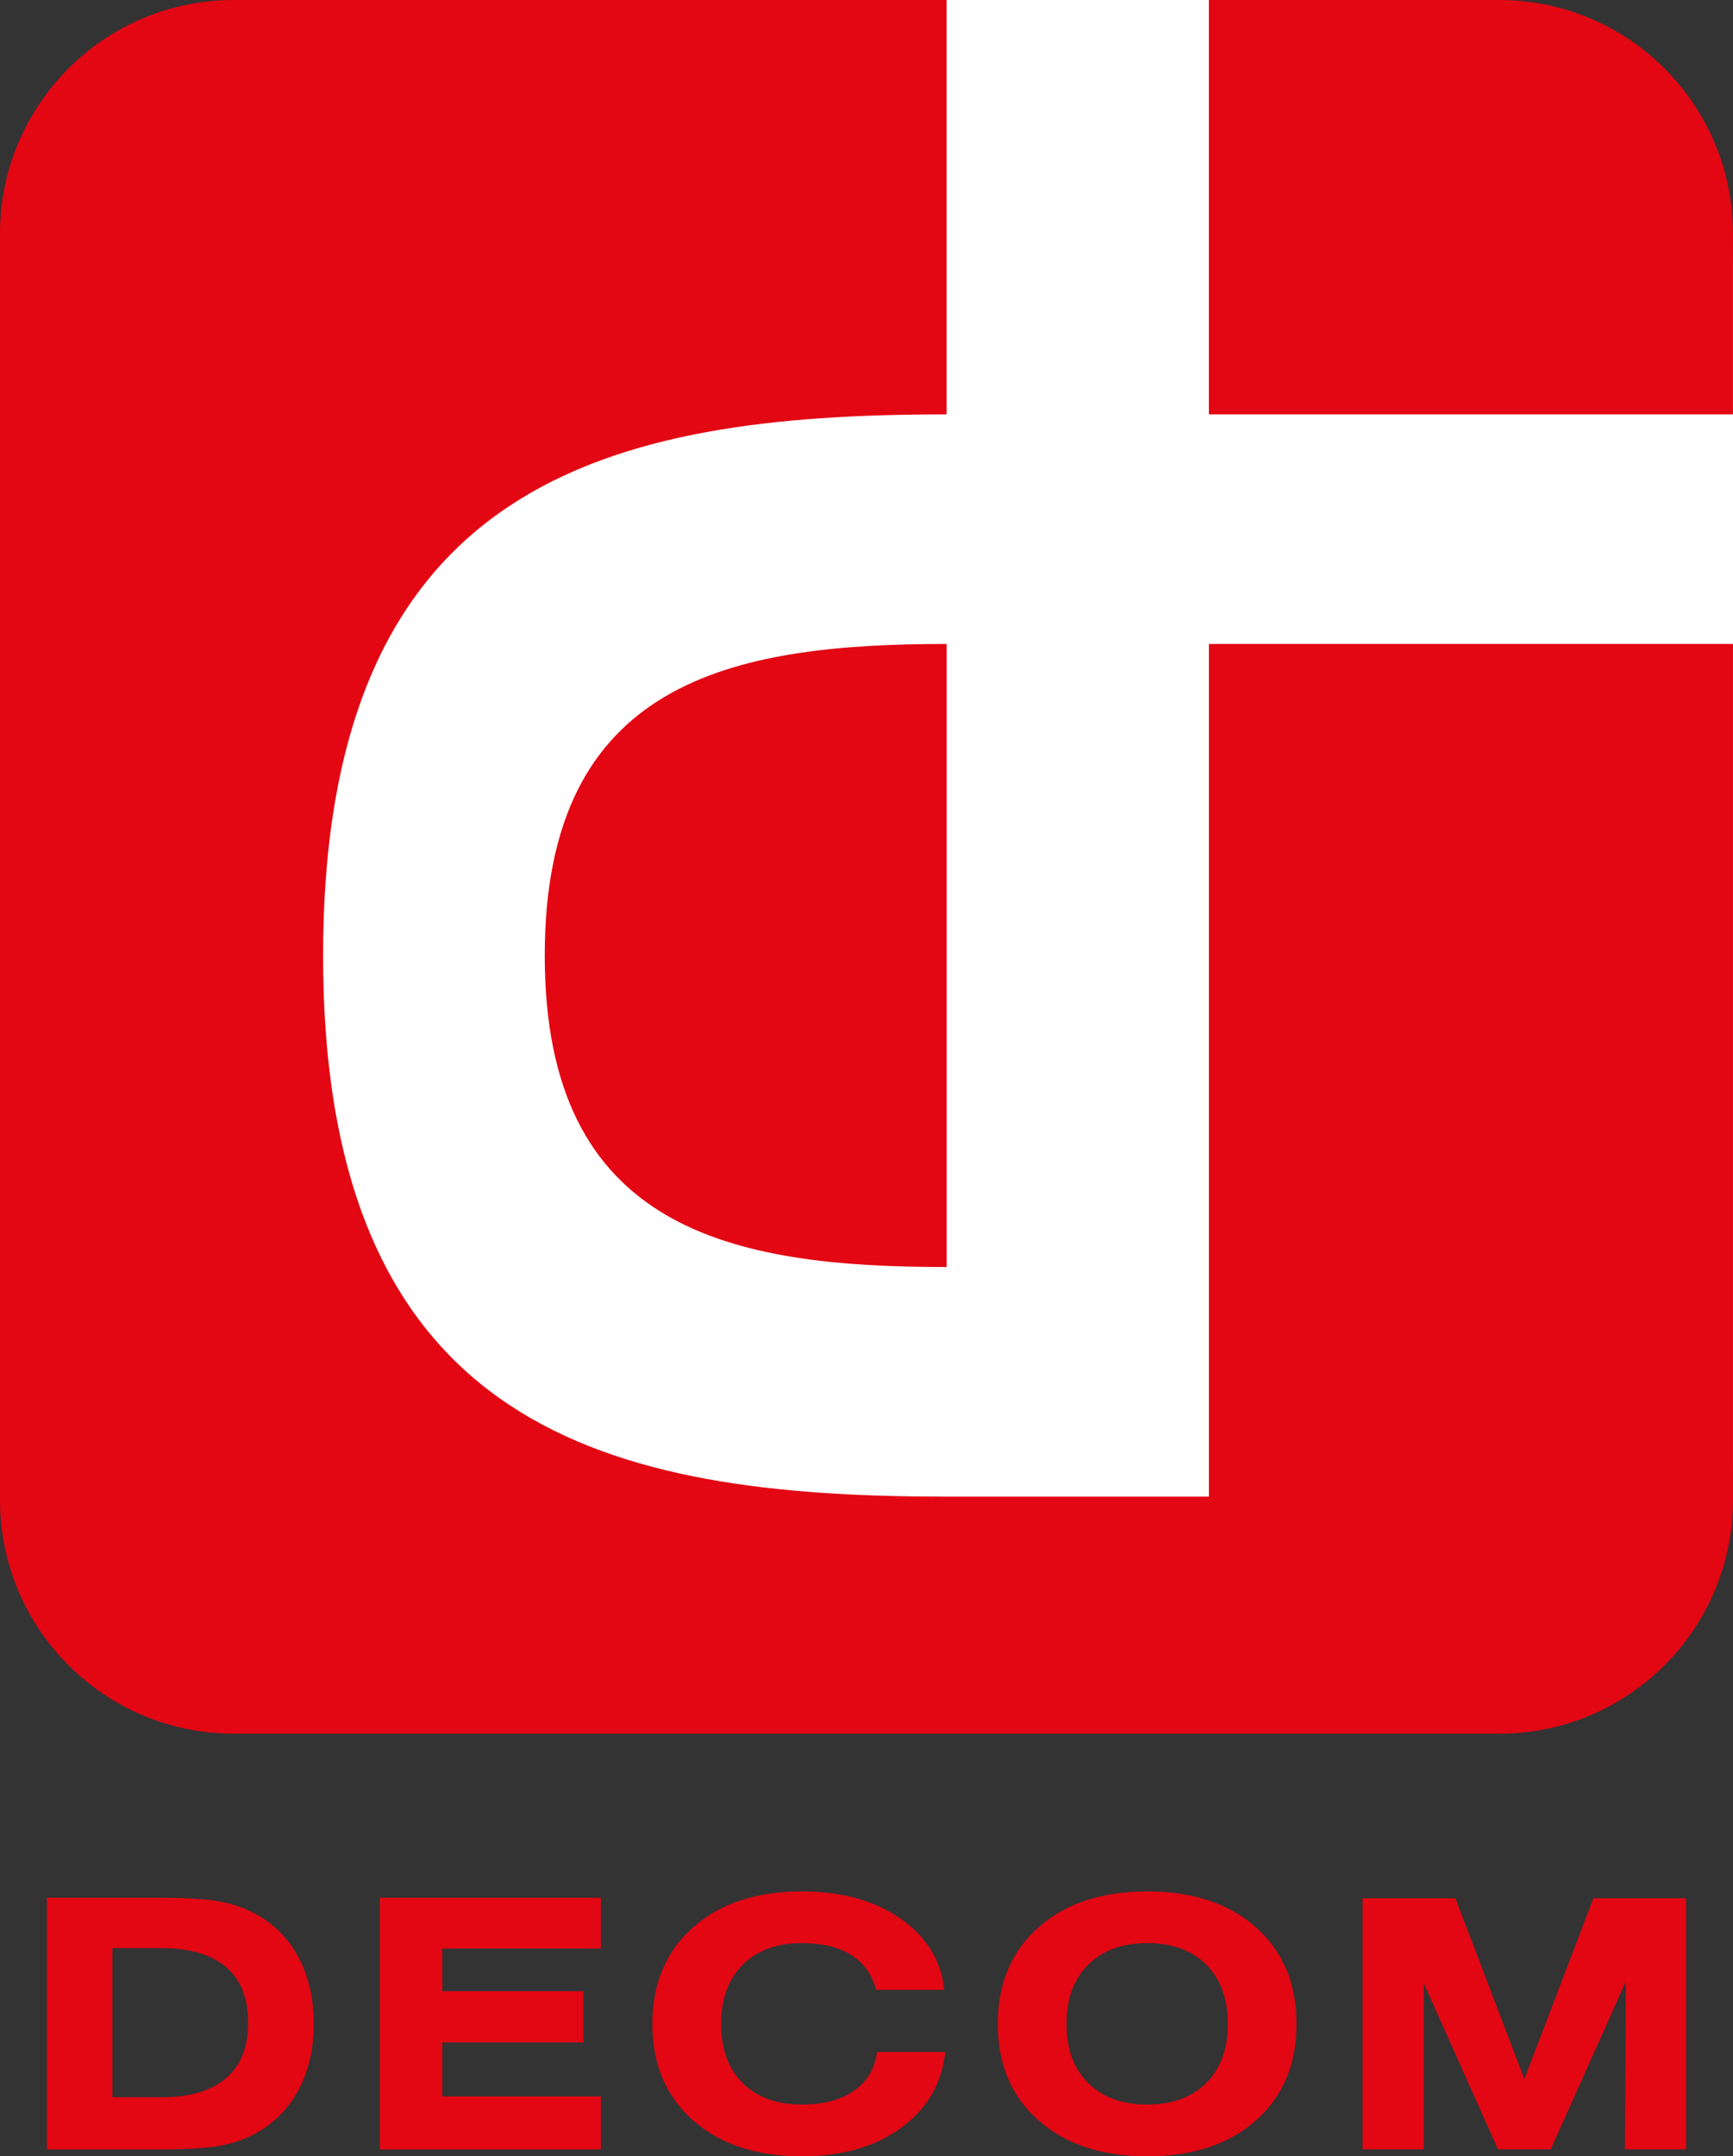
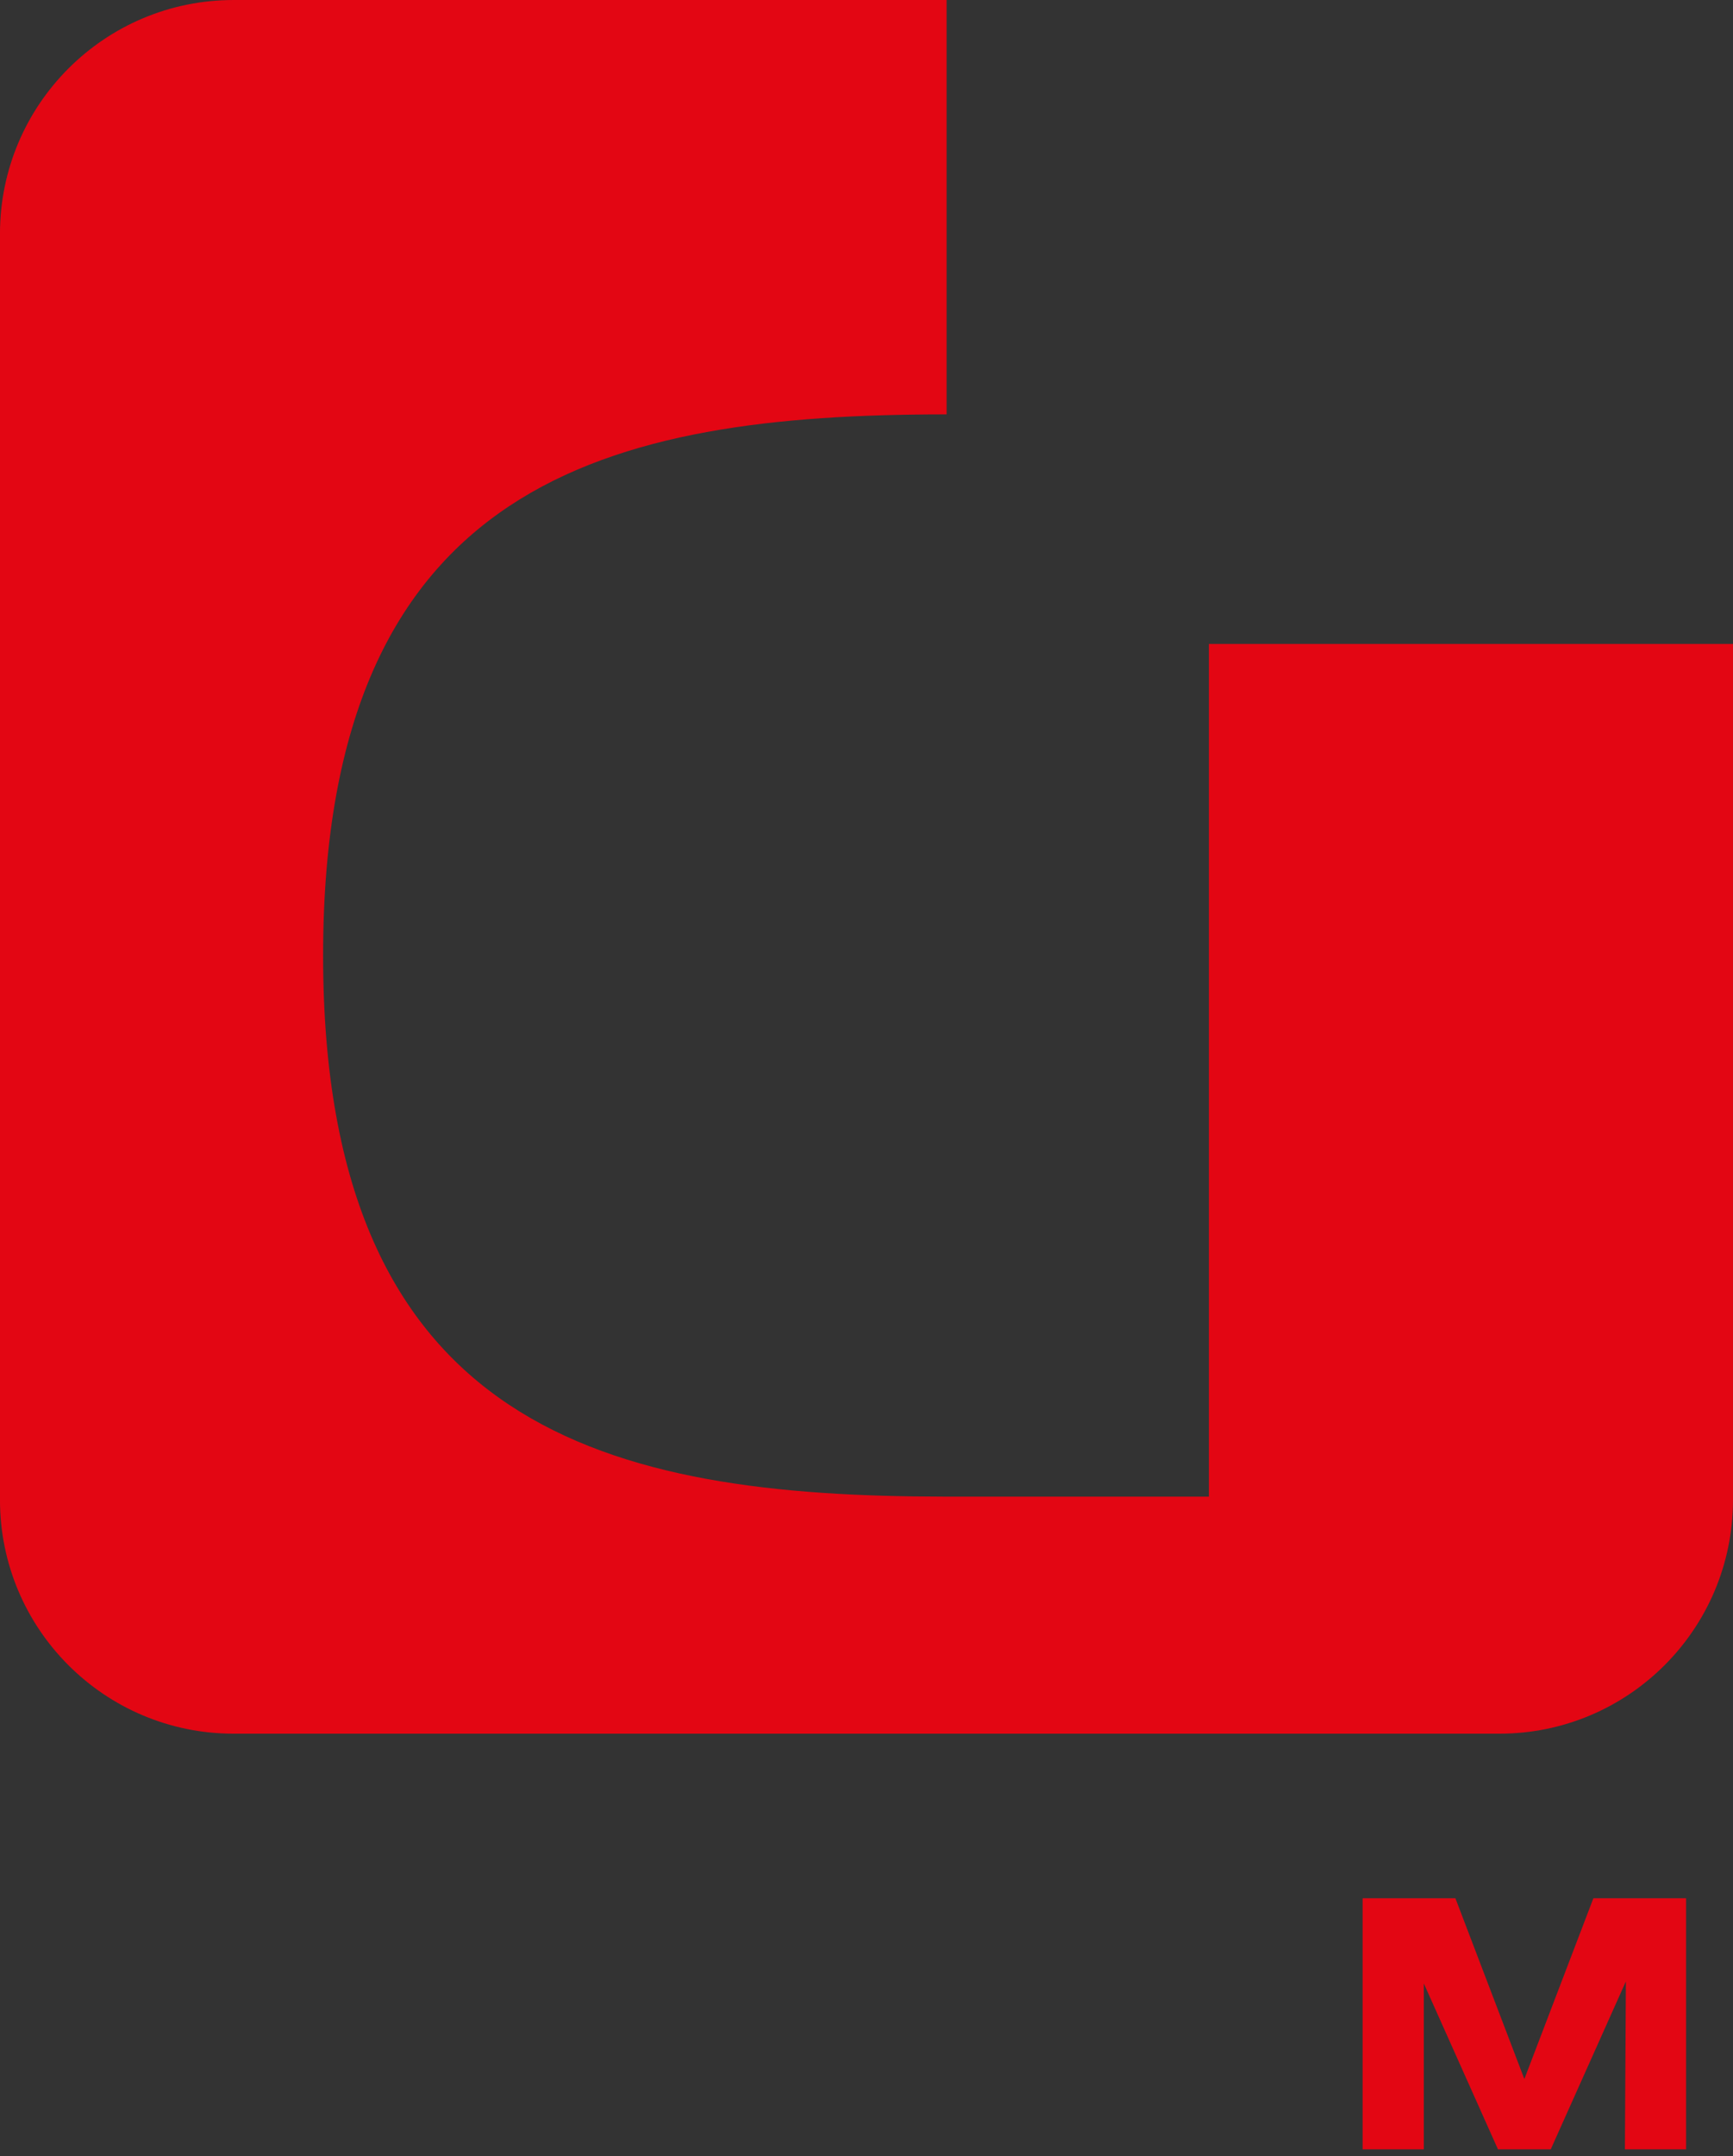
<svg xmlns="http://www.w3.org/2000/svg" xmlns:xlink="http://www.w3.org/1999/xlink" version="1.1" id="Livello_1" x="0px" y="0px" viewBox="0 0 257.952 320.826" style="enable-background:new 0 0 257.952 320.826;" xml:space="preserve">
  <rect x="0" y="0" width="257.952" height="320.826" fill="#333333" stroke="none" />
  <style type="text/css">
	.st0{fill:#FFFFFF;}
	.st1{clip-path:url(#SVGID_00000155113984871745443980000003886380177733279883_);fill:#E30613;}
	.st2{fill:#E30613;}
	.st3{clip-path:url(#SVGID_00000056393324825457976780000005613711253738415503_);fill:#E30613;}
	.st4{clip-path:url(#SVGID_00000056393324825457976780000005613711253738415503_);fill:#FFFFFF;}
</style>
  <g>
-     <path class="st0" d="M217.6,257.952H40.352C18.066,257.952,0,239.886,0,217.6V40.352C0,18.066,18.066,0,40.352,0H217.6   c22.286,0,40.352,18.066,40.352,40.352V217.6C257.952,239.886,239.886,257.952,217.6,257.952z" />
    <g>
      <g>
        <defs>
-           <rect id="SVGID_1_" width="257.952" height="320.826" />
-         </defs>
+           </defs>
        <clipPath id="SVGID_00000099642782752476337300000008841979177313603979_">
          <use xlink:href="#SVGID_1_" style="overflow:visible;" />
        </clipPath>
        <path style="clip-path:url(#SVGID_00000099642782752476337300000008841979177313603979_);fill:#E30613;" d="M223.174,0.002     h-43.236v61.653h78.007V34.773C257.944,15.568,242.378,0.002,223.174,0.002" />
        <path style="clip-path:url(#SVGID_00000099642782752476337300000008841979177313603979_);fill:#E30613;" d="M81.085,142.168     c0,40.939,27.826,46.354,59.823,46.354V95.814C108.91,95.814,81.085,101.228,81.085,142.168" />
        <path style="clip-path:url(#SVGID_00000099642782752476337300000008841979177313603979_);fill:#E30613;" d="M154.563,315.473     c4.027,3.573,9.431,5.359,16.209,5.359c6.779,0,12.171-1.786,16.187-5.359c4.016-3.561,6.024-8.343,6.024-14.334     s-2.008-10.773-6.024-14.357c-4.016-3.573-9.408-5.359-16.187-5.359c-6.779,0-12.182,1.786-16.209,5.359     c-4.038,3.584-6.047,8.365-6.047,14.357S150.524,311.911,154.563,315.473 M161.963,309.925c-2.141-2.13-3.217-5.059-3.217-8.776     c0-3.739,1.076-6.668,3.229-8.82c2.152-2.141,5.081-3.217,8.798-3.217c3.717,0,6.646,1.065,8.776,3.206     c2.13,2.141,3.206,5.081,3.206,8.831c0,3.717-1.076,6.646-3.206,8.776c-2.13,2.141-5.059,3.206-8.776,3.206     C167.044,313.132,164.104,312.067,161.963,309.925 M130.532,305.31c-0.3,2.463-1.431,4.382-3.395,5.758     c-1.964,1.376-4.56,2.064-7.788,2.064c-3.739,0-6.668-1.065-8.809-3.206c-2.141-2.13-3.206-5.059-3.206-8.776     c0-3.739,1.065-6.668,3.217-8.82c2.141-2.141,5.07-3.217,8.776-3.217c3.04,0,5.492,0.588,7.356,1.753s3.107,2.896,3.717,5.203     h10.163c-0.488-4.382-2.663-7.911-6.535-10.607c-3.861-2.696-8.765-4.038-14.678-4.038c-6.779,0-12.171,1.786-16.209,5.359     c-4.027,3.584-6.036,8.365-6.036,14.357s2.008,10.773,6.036,14.334c4.027,3.573,9.431,5.359,16.198,5.359     c6.002,0,10.939-1.42,14.8-4.238c3.872-2.829,6.058-6.59,6.557-11.283H130.532z M89.437,319.811v-7.888H65.838v-8.033h20.991     v-7.622H65.838v-6.346h23.598v-7.556H56.541v37.445H89.437z M6.981,282.366v37.445h16.764c4.016,0,7.023-0.178,9.02-0.555     c1.997-0.366,3.783-0.999,5.359-1.875c2.74-1.52,4.859-3.683,6.346-6.501c1.487-2.818,2.23-6.08,2.23-9.774     c0-3.717-0.743-6.979-2.23-9.797c-1.487-2.829-3.606-4.982-6.346-6.49c-1.575-0.876-3.362-1.509-5.359-1.886     c-1.997-0.377-5.004-0.566-9.02-0.566H6.981z M23.945,289.855c4.26,0,7.5,0.943,9.697,2.818c2.197,1.875,3.295,4.638,3.295,8.266     c0,3.639-1.098,6.402-3.306,8.288c-2.208,1.886-5.436,2.829-9.686,2.829h-7.2v-22.201H23.945z" />
      </g>
      <polygon class="st2" points="237.17,282.443 226.896,309.336 216.633,282.443 202.82,282.443 202.82,319.799 211.929,319.799     211.929,295.113 222.968,319.799 230.823,319.799 242.007,294.813 241.863,319.799 250.971,319.799 250.971,282.443   " />
      <g>
        <defs>
          <rect id="SVGID_00000047772423148989369310000005125971363473939620_" width="257.952" height="320.826" />
        </defs>
        <clipPath id="SVGID_00000050622428370447249880000001358998336632403611_">
          <use xlink:href="#SVGID_00000047772423148989369310000005125971363473939620_" style="overflow:visible;" />
        </clipPath>
        <path style="clip-path:url(#SVGID_00000050622428370447249880000001358998336632403611_);fill:#E30613;" d="M179.942,222.683     H140.9h-0.377c-49.471-0.055-92.43-9.586-92.43-80.514s42.959-80.47,92.43-80.514h0.377V0.001H34.779     c-19.205,0-34.782,15.577-34.782,34.782v188.388c0,19.216,15.577,34.782,34.782,34.782h188.399     c19.205,0,34.771-15.566,34.771-34.782V95.815h-78.007V222.683z" />
        <path style="clip-path:url(#SVGID_00000050622428370447249880000001358998336632403611_);fill:#FFFFFF;" d="M752.949,295.582     h-39.042h-0.377c-49.471-0.055-92.43-9.586-92.43-80.514s42.959-80.47,92.43-80.514h0.377V72.9H607.785     c-19.205,0-34.782,15.577-34.782,34.782V296.07c0,19.216,15.577,34.782,34.782,34.782h188.399     c19.205,0,34.771-15.566,34.771-34.782V168.714h-78.007V295.582z" />
      </g>
    </g>
  </g>
</svg>